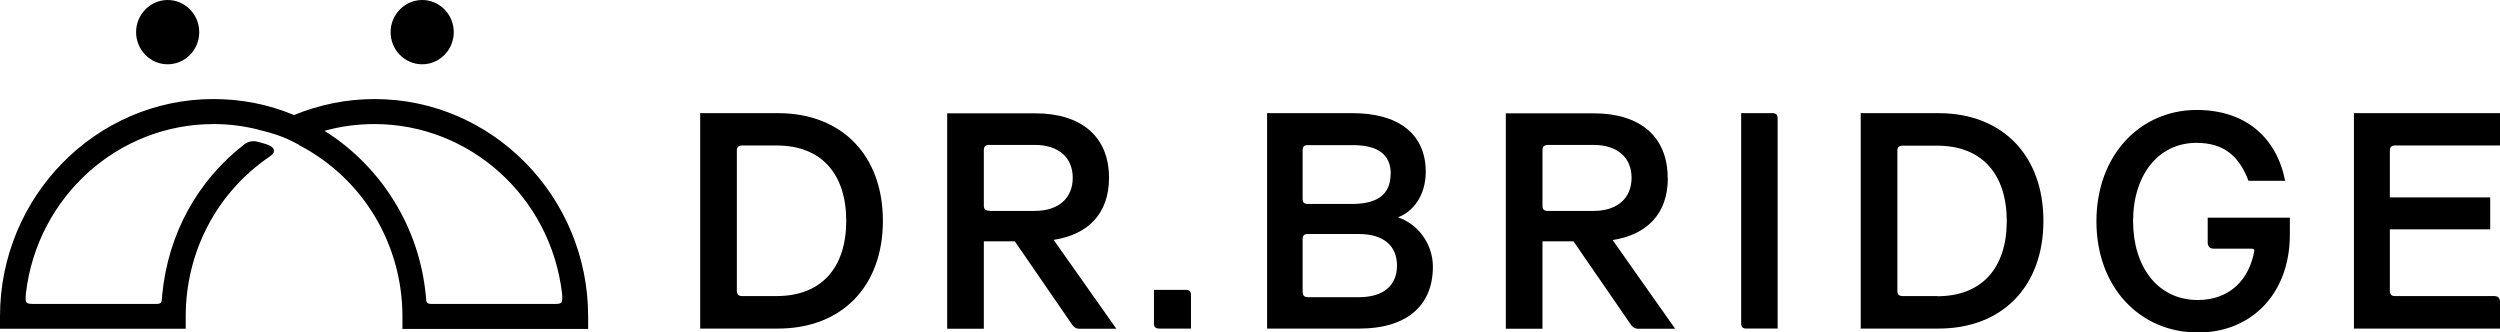
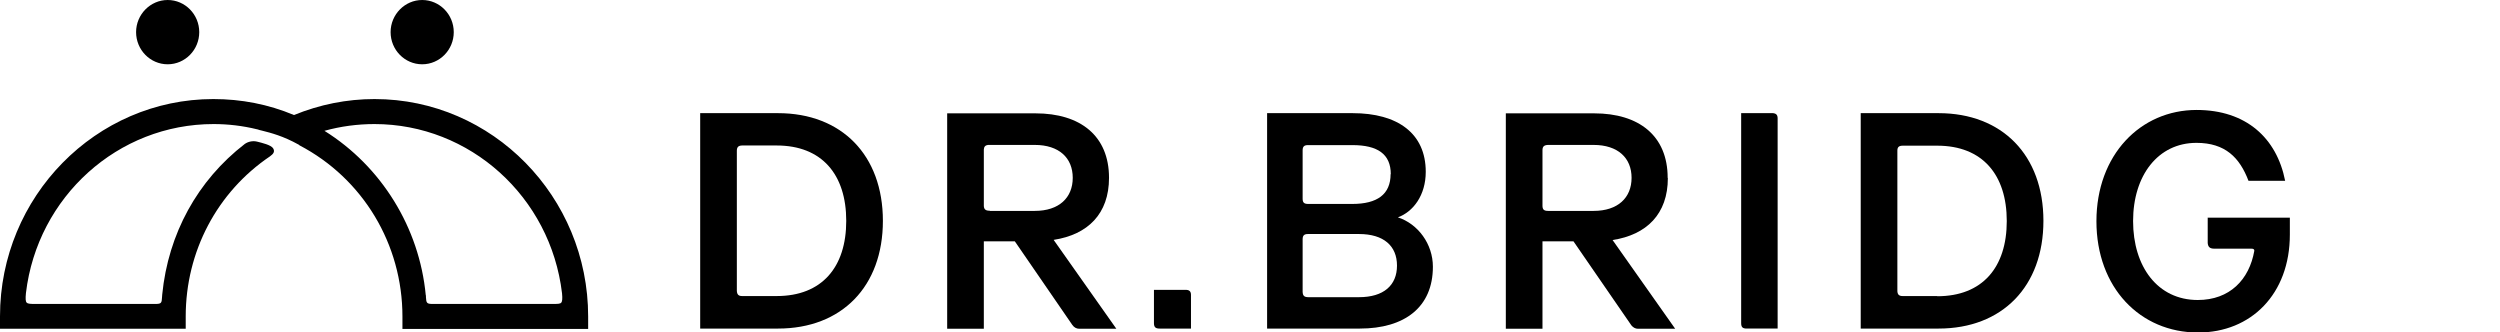
<svg xmlns="http://www.w3.org/2000/svg" id="_レイヤー_2" viewBox="0 0 133 17.67">
  <g id="scroll_fixed_nav">
    <g>
-       <path d="m8.92,0c-.92,0-1.68.77-1.68,1.71s.75,1.71,1.68,1.71,1.68-.77,1.68-1.71-.75-1.71-1.68-1.71Z" />
+       <path d="m8.92,0c-.92,0-1.68.77-1.68,1.71s.75,1.71,1.68,1.71,1.68-.77,1.68-1.71-.75-1.71-1.68-1.71" />
      <path d="m22.46,0c-.92,0-1.68.77-1.68,1.71s.75,1.71,1.68,1.71,1.68-.77,1.68-1.71-.75-1.71-1.68-1.71Z" />
      <path d="m63.09,15.42h-1.7v1.77c0,.22.09.29.3.29h1.67v-1.79c0-.19-.09-.27-.28-.27Z" />
      <path d="m41.39,6.02h-4.14v11.46h4.14c3.39,0,5.58-2.24,5.58-5.73s-2.19-5.73-5.58-5.73Zm-.07,9.73h-1.84c-.19,0-.27-.08-.28-.28v-7.45c0-.2.09-.28.29-.28h1.83c2.41,0,3.7,1.55,3.7,4.01s-1.29,4-3.7,4Z" />
      <path d="m56.06,12.76c1.81-.28,2.94-1.38,2.94-3.3,0-2.24-1.53-3.43-3.91-3.43h-4.7v11.46h1.95v-4.65h1.65l3.06,4.45c.1.14.23.2.37.2h1.97l-3.33-4.72Zm-3.4-1.55s-.01,0-.02,0c-.2,0-.29-.07-.3-.25v-3.01c.01-.15.08-.22.22-.24h2.49c1.29,0,2.02.69,2.02,1.75s-.73,1.76-2.02,1.76h-2.39Z" />
      <path d="m74.35,11.57c.84-.3,1.5-1.19,1.5-2.43,0-2.05-1.5-3.12-3.89-3.12h-4.55v11.46h4.93c2.39,0,3.89-1.14,3.89-3.29,0-1.21-.79-2.28-1.87-2.63Zm-.37-2.31c0,1.08-.71,1.59-2.04,1.59h-2.34c-.22,0-.3-.07-.3-.28v-2.57c0-.2.08-.28.28-.28h2.37c1.33,0,2.04.47,2.04,1.55Zm-1.68,6.55h-2.69s0,0,0,0c-.22,0-.3-.07-.31-.28v-2.8c0-.2.08-.28.28-.28h2.72c1.31,0,2.02.63,2.02,1.68s-.71,1.68-2.02,1.68Z" />
      <path d="m103.13,6.02h-4.14v11.46h4.14c3.39,0,5.58-2.24,5.58-5.73s-2.19-5.73-5.58-5.73Zm-.07,9.73h-1.84c-.19,0-.27-.08-.28-.26v-7.48c0-.19.09-.26.29-.26h1.83c2.41,0,3.7,1.55,3.7,4.01s-1.29,4-3.7,4Z" />
      <path d="m88.72,9.46c0-2.24-1.53-3.43-3.91-3.43h-4.7v11.46h1.95v-4.65h1.65l3.08,4.47c.1.12.22.18.35.18h1.98l-3.33-4.72c1.81-.28,2.94-1.38,2.94-3.3Zm-6.34,1.76s-.01,0-.02,0c-.22,0-.3-.07-.3-.28v-2.95c0-.2.09-.27.29-.28h2.43c1.29,0,2.02.69,2.02,1.75s-.73,1.76-2.02,1.76h-2.39Z" />
      <path d="m94.34,6.02h-1.71v11.17c0,.22.08.29.3.29h1.64V6.3c0-.18-.07-.26-.24-.28Z" />
      <path d="m117.45,11.57v1.36c.02.2.1.3.36.3h1.97c.1,0,.15.03.15.11-.27,1.54-1.31,2.62-3.01,2.62-2.13,0-3.44-1.77-3.44-4.2s1.33-4.16,3.37-4.16c1.53,0,2.3.78,2.77,2.02h1.95c-.45-2.28-2.08-3.77-4.71-3.77-2.99,0-5.33,2.39-5.33,5.92s2.32,5.92,5.41,5.92c2.81,0,4.88-2.04,4.88-5.21v-.9h-4.36Z" />
-       <path d="m132.7,15.75h-5.28c-.2,0-.28-.08-.28-.29v-3.26h5.34v-1.7h-5.34v-2.47c0-.21.08-.29.29-.29h5.57v-1.72h-7.77v11.46h7.77v-1.45c-.01-.18-.1-.27-.3-.28Z" />
      <path d="m19.93,5.27c-1.48,0-2.92.29-4.29.85-1.36-.57-2.8-.85-4.29-.85C5.1,5.27,0,10.46,0,16.83v.66h9.88v-.66c0-3.45,1.67-6.61,4.48-8.51.18-.13.28-.25.17-.43-.11-.18-.6-.29-.83-.35-.26-.07-.51,0-.68.12-2.51,1.94-4.07,4.77-4.39,8.01h0s-.01.14-.01.14c-.02.29-.02.36-.34.36H1.89c-.24,0-.4,0-.47-.07-.06-.06-.07-.2-.04-.51.61-5.13,4.9-8.99,9.98-8.99.77,0,1.55.09,2.32.28h.01c.08.03.16.05.25.07.48.12,1.13.29,1.94.74.01,0,.02.01.03.02,0,0,.01,0,.02.02,3.38,1.77,5.48,5.26,5.48,9.11v.66h9.88v-.66c0-6.38-5.1-11.57-11.36-11.57Zm9.93,10.83c-.06.07-.2.07-.47.07h-6.39c-.31,0-.32-.07-.34-.36v-.08s-.01-.03-.01-.03c-.34-3.59-2.36-6.85-5.39-8.74.86-.24,1.76-.36,2.66-.36,5.08,0,9.37,3.87,9.98,9,.03.3.01.44-.04.5Z" />
    </g>
  </g>
</svg>